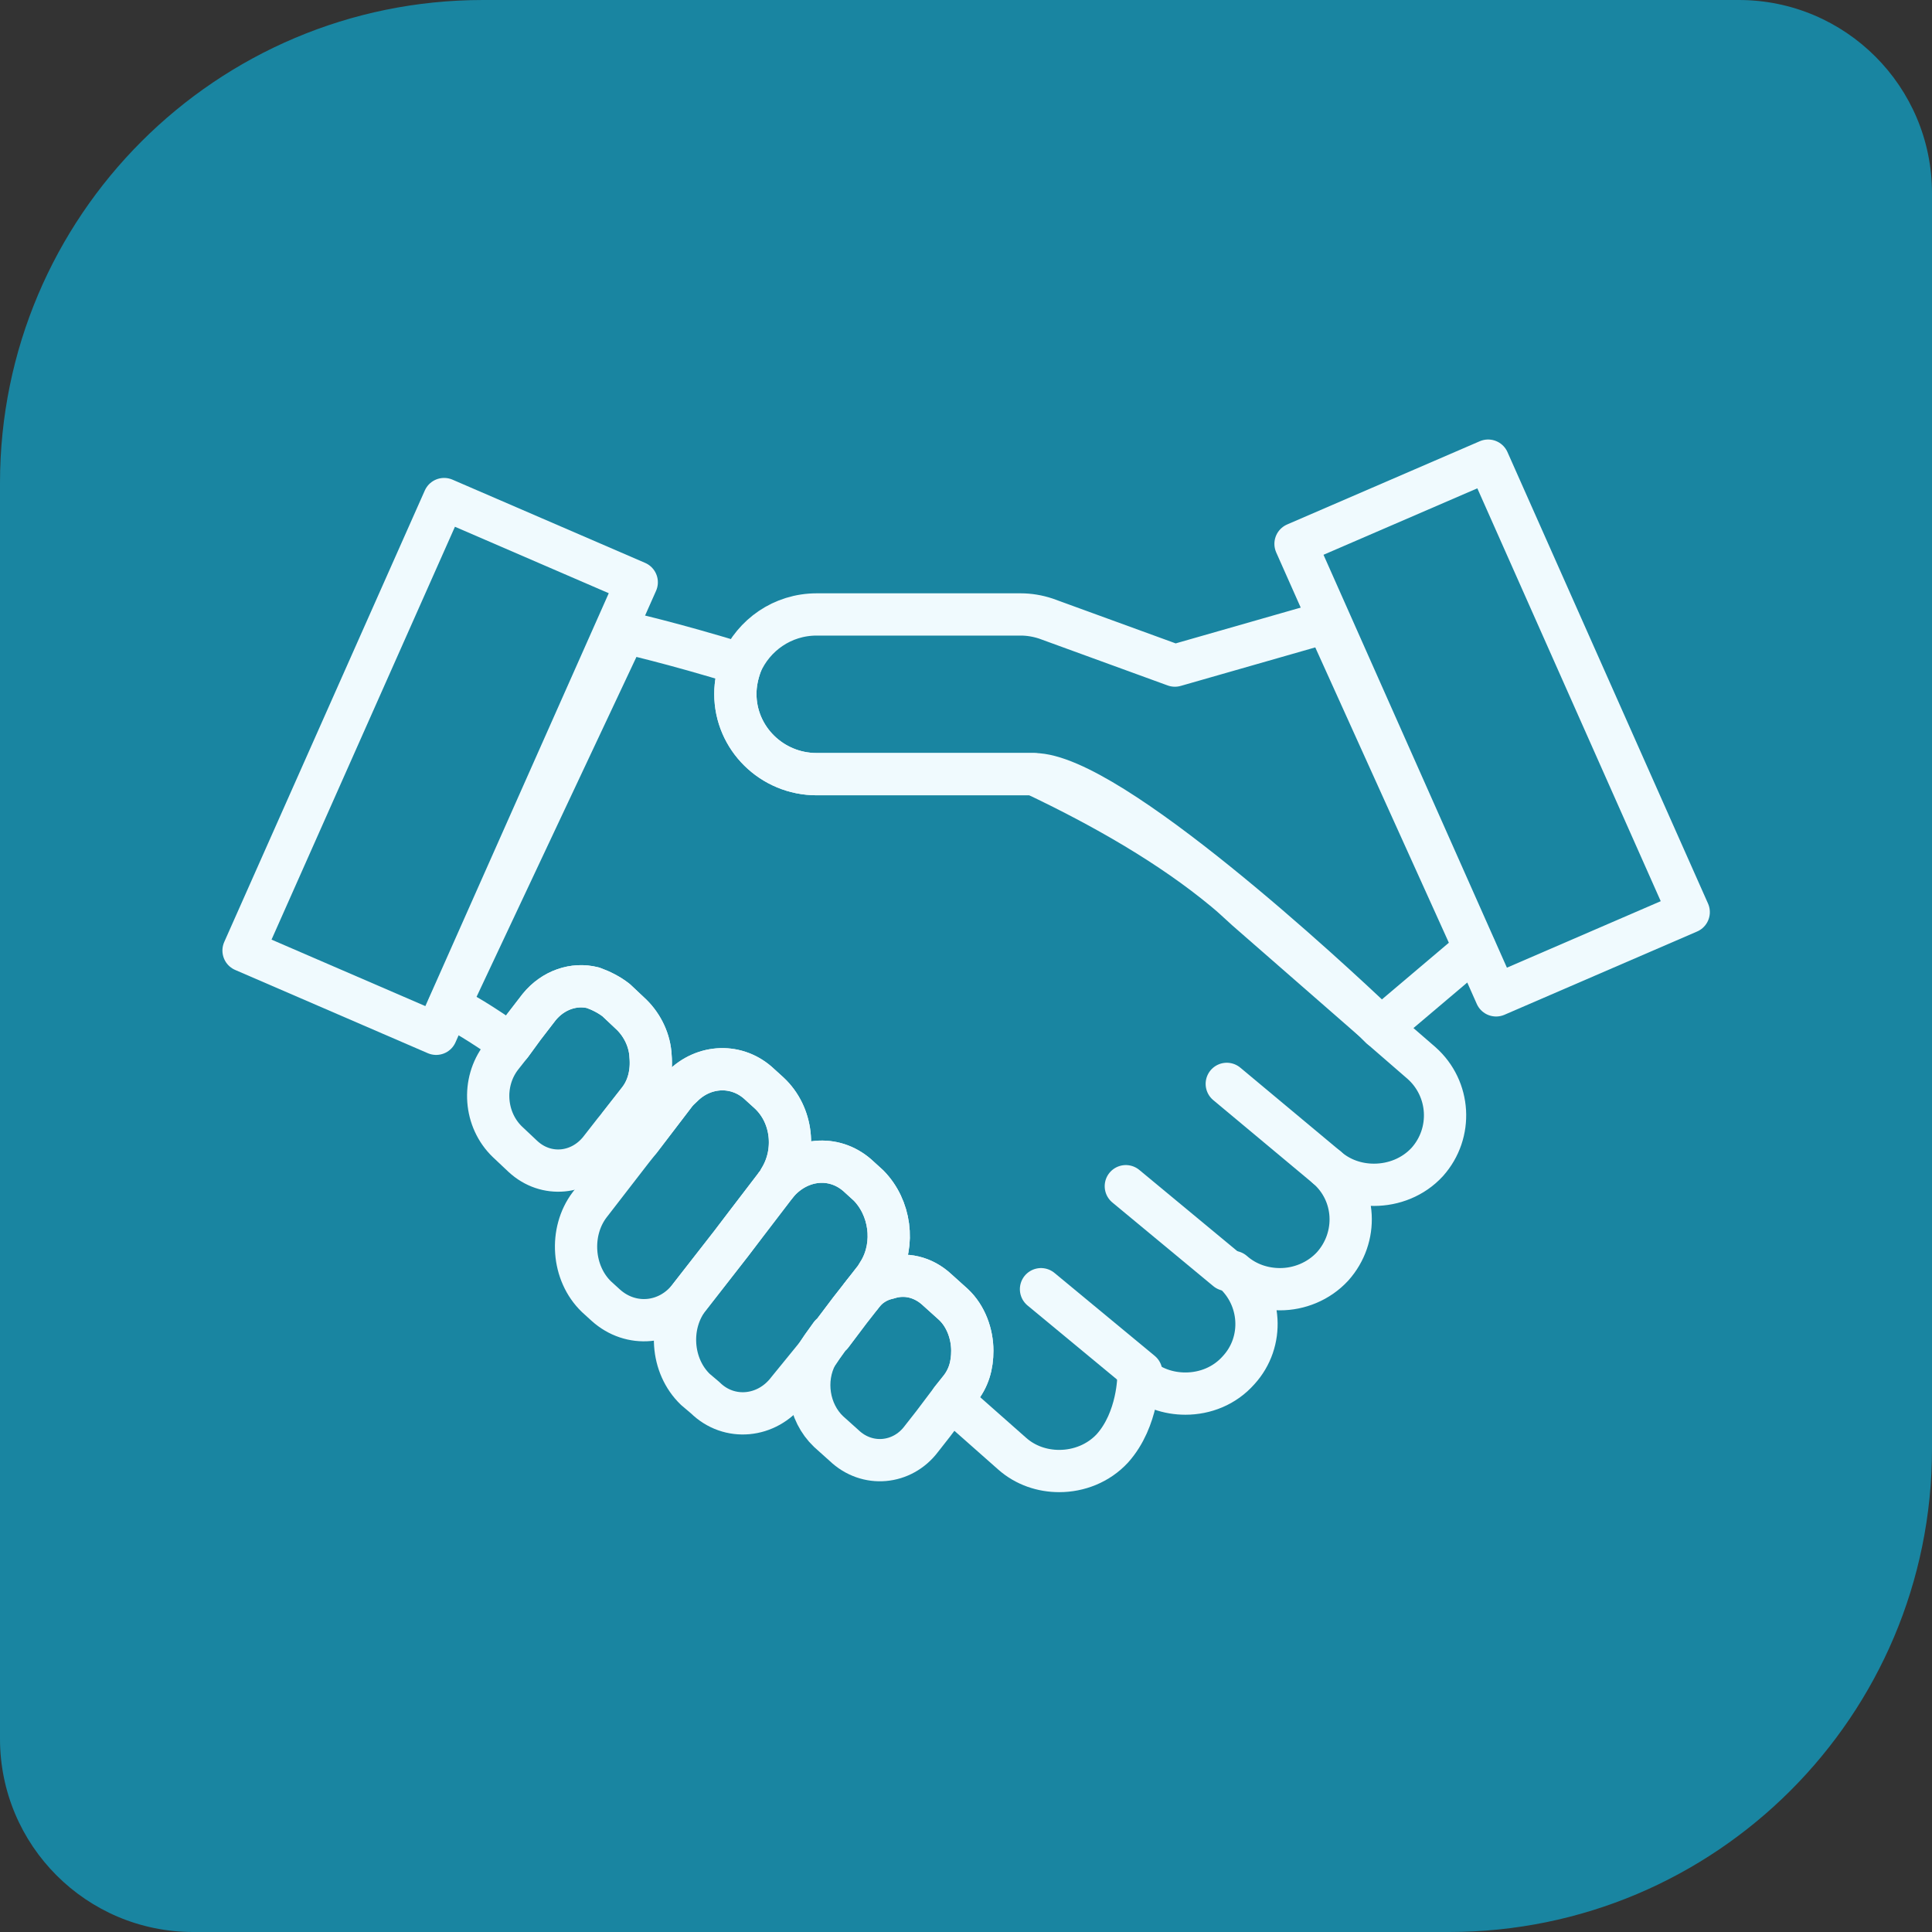
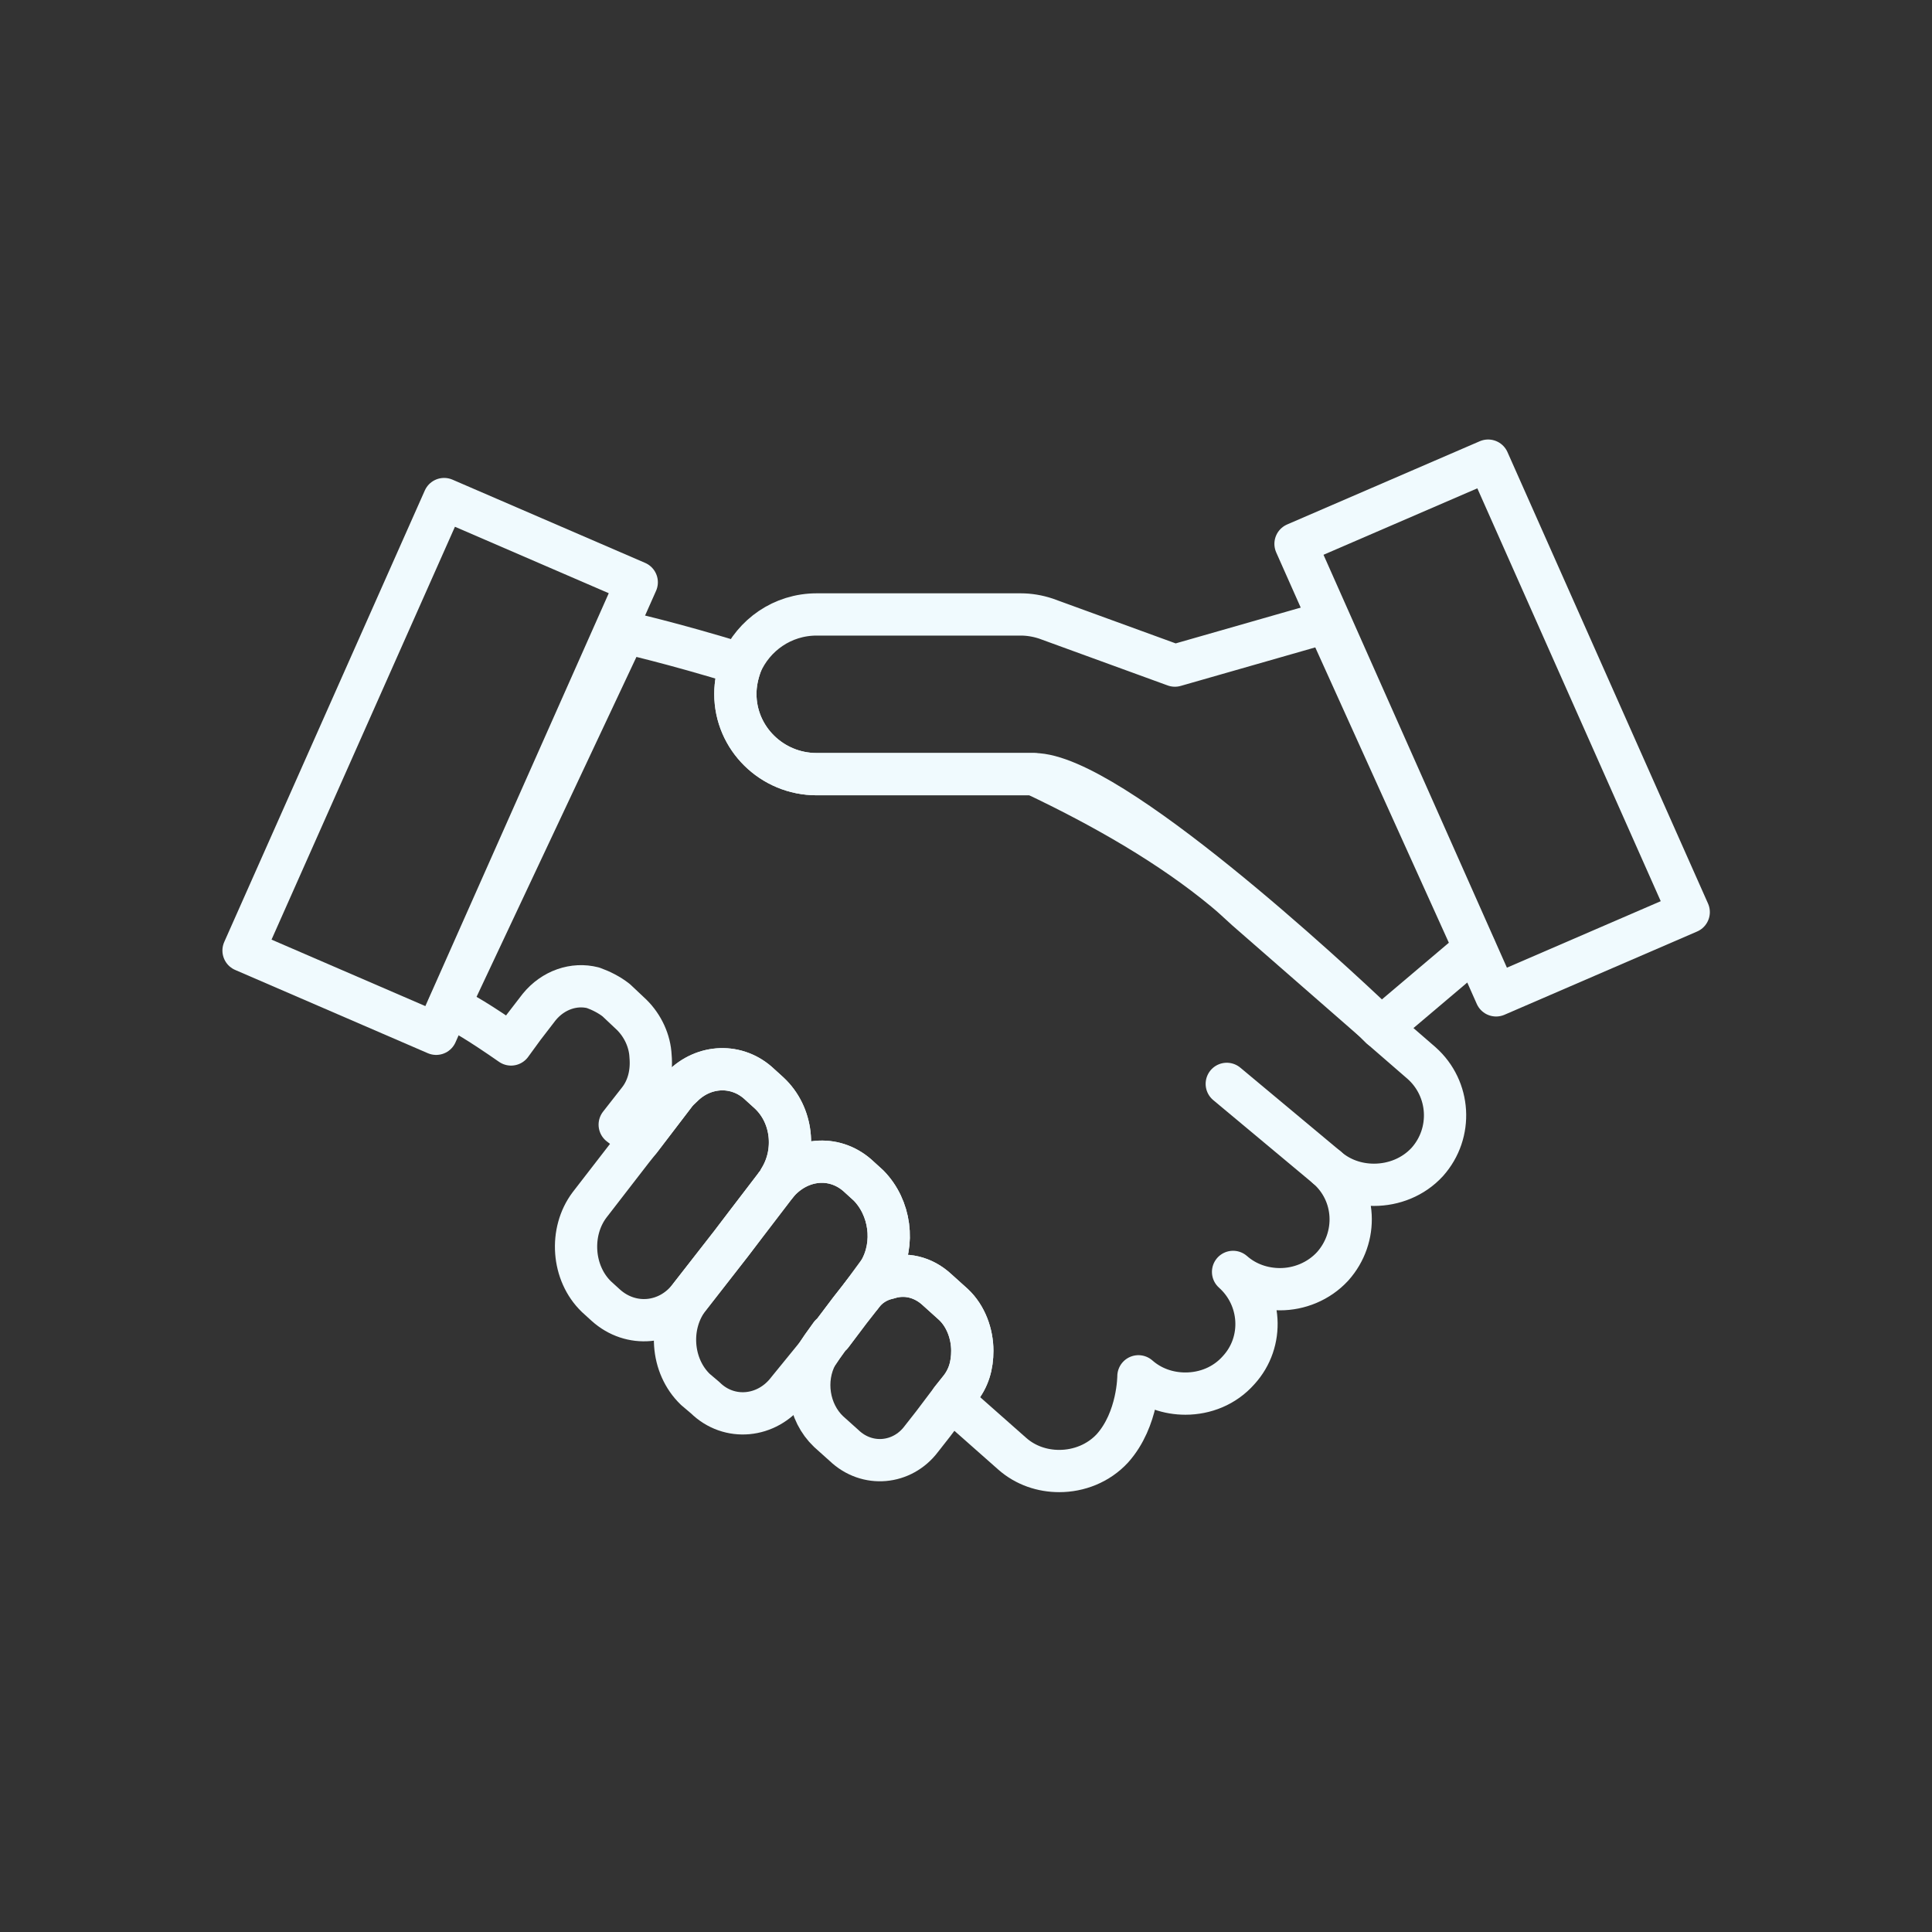
<svg xmlns="http://www.w3.org/2000/svg" width="80" height="80" viewBox="0 0 80 80" fill="none">
  <rect x="0" y="0" width="80" height="80" fill="#333333" stroke="none" />
-   <path d="M0 20C0 8.954 8.954 0 20 0H72C76.418 0 80 3.582 80 8V60C80 71.046 71.046 80 60 80H8C3.582 80 0 76.418 0 72V20Z" fill="#1985A1" />
  <path d="M26.366 24.111L18.39 20.665L10.085 39.36L18.061 42.807L26.366 24.111Z" stroke="#F0FAFE" stroke-width="1.75" stroke-linecap="round" stroke-linejoin="round" />
  <path d="M61.621 19.074L53.645 22.52L61.95 41.216L69.926 37.769L61.621 19.074Z" stroke="#F0FAFE" stroke-width="1.75" stroke-linecap="round" stroke-linejoin="round" />
-   <path d="M26.938 43.736C26.996 44.394 26.851 45.053 26.445 45.568L25.661 46.57L25.429 46.856L24.848 47.6C24.036 48.631 22.613 48.774 21.655 47.887L21.017 47.286C20.059 46.37 19.943 44.824 20.756 43.764L21.162 43.249L21.684 42.533L22.323 41.703C22.904 40.988 23.774 40.701 24.558 40.902C24.877 41.016 25.226 41.188 25.516 41.417L26.154 42.018C26.619 42.476 26.909 43.106 26.938 43.736Z" stroke="#F0FAFE" stroke-width="1.75" stroke-linecap="round" stroke-linejoin="round" />
  <path d="M59.099 48.116C58.519 48.746 57.706 49.06 56.893 49.06C56.197 49.06 55.5 48.831 54.949 48.345C56.168 49.404 56.255 51.236 55.181 52.438C54.6 53.068 53.787 53.383 53.004 53.383C52.307 53.383 51.61 53.154 51.059 52.667C52.249 53.727 52.365 55.559 51.291 56.733C50.711 57.391 49.898 57.706 49.085 57.706C48.389 57.706 47.692 57.477 47.14 56.99C47.14 56.99 47.14 58.765 46.066 59.968C45.486 60.597 44.673 60.912 43.86 60.912C43.164 60.912 42.467 60.683 41.916 60.197L39.39 57.964L39.71 57.563C40.116 57.076 40.261 56.532 40.261 55.931C40.261 55.244 40 54.5 39.477 54.013L38.81 53.412C38.229 52.868 37.475 52.696 36.778 52.925C36.372 53.011 35.965 53.24 35.675 53.641L36.256 52.897C36.256 52.897 36.372 52.725 36.43 52.61C37.068 51.494 36.865 50.005 35.965 49.089L35.588 48.746C34.63 47.83 33.237 47.915 32.308 48.86C32.25 48.917 32.192 49.003 32.134 49.06C32.192 49.003 32.25 48.917 32.279 48.831C32.976 47.715 32.831 46.169 31.844 45.253L31.466 44.91C30.537 44.022 29.144 44.079 28.244 44.995C28.186 45.053 28.07 45.11 28.012 45.224L26.503 47.2C26.212 46.999 25.922 46.77 25.661 46.57L26.445 45.568C26.851 45.053 26.996 44.394 26.938 43.736C26.909 43.106 26.619 42.476 26.154 42.018L25.516 41.417C25.226 41.188 24.877 41.016 24.558 40.902C23.774 40.701 22.904 40.988 22.323 41.703L21.684 42.533L21.162 43.249C19.972 42.419 19.043 41.846 18.579 41.675L25.864 26.187C25.864 26.187 27.809 26.617 30.683 27.504C30.537 27.905 30.45 28.306 30.45 28.735C30.45 30.567 31.96 32.056 33.817 32.056H42.816C45.718 33.43 48.505 35.033 50.711 36.865C51.03 37.123 51.32 37.409 51.61 37.667L56.922 42.304L57.184 42.562L58.867 44.022C60.057 45.081 60.173 46.913 59.099 48.116Z" stroke="#F0FAFE" stroke-width="1.75" stroke-linecap="round" stroke-linejoin="round" />
  <path d="M61.073 39.27L57.184 42.562C57.184 42.562 57.096 42.476 56.922 42.304C55.21 40.673 45.95 32.056 42.816 32.056H33.817C31.96 32.056 30.45 30.567 30.45 28.735C30.45 28.306 30.537 27.905 30.683 27.504C31.205 26.302 32.395 25.443 33.817 25.443H42.264C42.612 25.443 42.961 25.5 43.309 25.615L48.65 27.561L54.948 25.758L61.073 39.299V39.27Z" stroke="#F0FAFE" stroke-width="1.75" stroke-linecap="round" stroke-linejoin="round" />
  <path d="M54.949 48.345L50.798 44.881" stroke="#F0FAFE" stroke-width="1.75" stroke-linecap="round" stroke-linejoin="round" />
-   <path d="M50.798 52.582L46.618 49.118" stroke="#F0FAFE" stroke-width="1.75" stroke-linecap="round" stroke-linejoin="round" />
-   <path d="M47.257 56.818L43.106 53.383" stroke="#F0FAFE" stroke-width="1.75" stroke-linecap="round" stroke-linejoin="round" />
  <path d="M40.261 55.931C40.261 56.532 40.116 57.076 39.71 57.563L39.391 57.964L38.636 58.965L38.142 59.595C37.359 60.626 35.907 60.769 34.95 59.853L34.311 59.28C33.469 58.479 33.266 57.133 33.818 56.103L34.05 55.759L34.398 55.273H34.427L35.182 54.271L35.675 53.641C35.965 53.24 36.372 53.011 36.778 52.925C37.475 52.696 38.229 52.868 38.81 53.412L39.478 54.013C40 54.5 40.261 55.244 40.261 55.931Z" stroke="#F0FAFE" stroke-width="1.75" stroke-linecap="round" stroke-linejoin="round" />
-   <path d="M36.43 52.61C36.43 52.61 36.314 52.782 36.256 52.897L35.675 53.641L35.182 54.271L34.427 55.273H34.398L34.05 55.759L33.817 56.103L32.627 57.563C31.757 58.708 30.189 58.851 29.202 57.878L28.796 57.534C27.78 56.561 27.664 54.843 28.535 53.727L30.276 51.494L30.886 50.692L32.134 49.06C32.134 49.06 32.25 48.917 32.308 48.86C33.237 47.915 34.63 47.83 35.588 48.746L35.965 49.089C36.865 50.005 37.068 51.494 36.43 52.61Z" stroke="#F0FAFE" stroke-width="1.75" stroke-linecap="round" stroke-linejoin="round" />
+   <path d="M36.43 52.61L35.675 53.641L35.182 54.271L34.427 55.273H34.398L34.05 55.759L33.817 56.103L32.627 57.563C31.757 58.708 30.189 58.851 29.202 57.878L28.796 57.534C27.78 56.561 27.664 54.843 28.535 53.727L30.276 51.494L30.886 50.692L32.134 49.06C32.134 49.06 32.25 48.917 32.308 48.86C33.237 47.915 34.63 47.83 35.588 48.746L35.965 49.089C36.865 50.005 37.068 51.494 36.43 52.61Z" stroke="#F0FAFE" stroke-width="1.75" stroke-linecap="round" stroke-linejoin="round" />
  <path d="M32.279 48.831C32.279 48.831 32.192 49.003 32.134 49.06L30.886 50.692L30.276 51.494L28.535 53.727C27.664 54.843 26.125 54.986 25.081 54.042L24.703 53.698C23.687 52.725 23.571 51.007 24.413 49.891L26.184 47.6L26.503 47.2L28.012 45.224C28.012 45.224 28.186 45.053 28.244 44.995C29.144 44.079 30.538 44.022 31.466 44.91L31.844 45.253C32.831 46.169 32.976 47.715 32.279 48.831Z" stroke="#F0FAFE" stroke-width="1.75" stroke-linecap="round" stroke-linejoin="round" />
</svg>